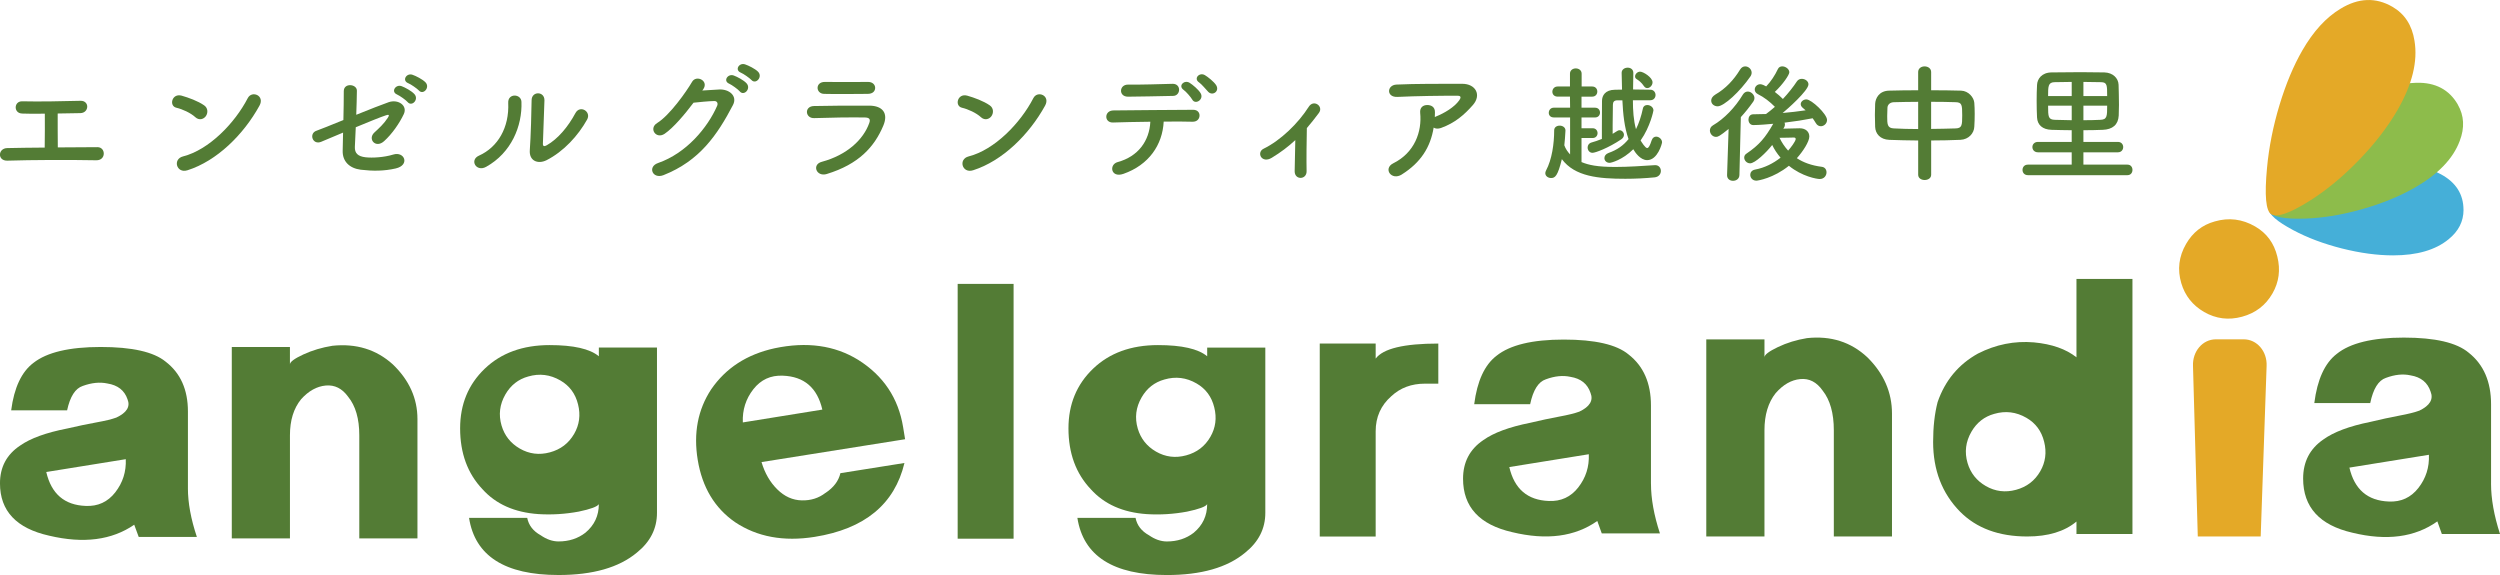
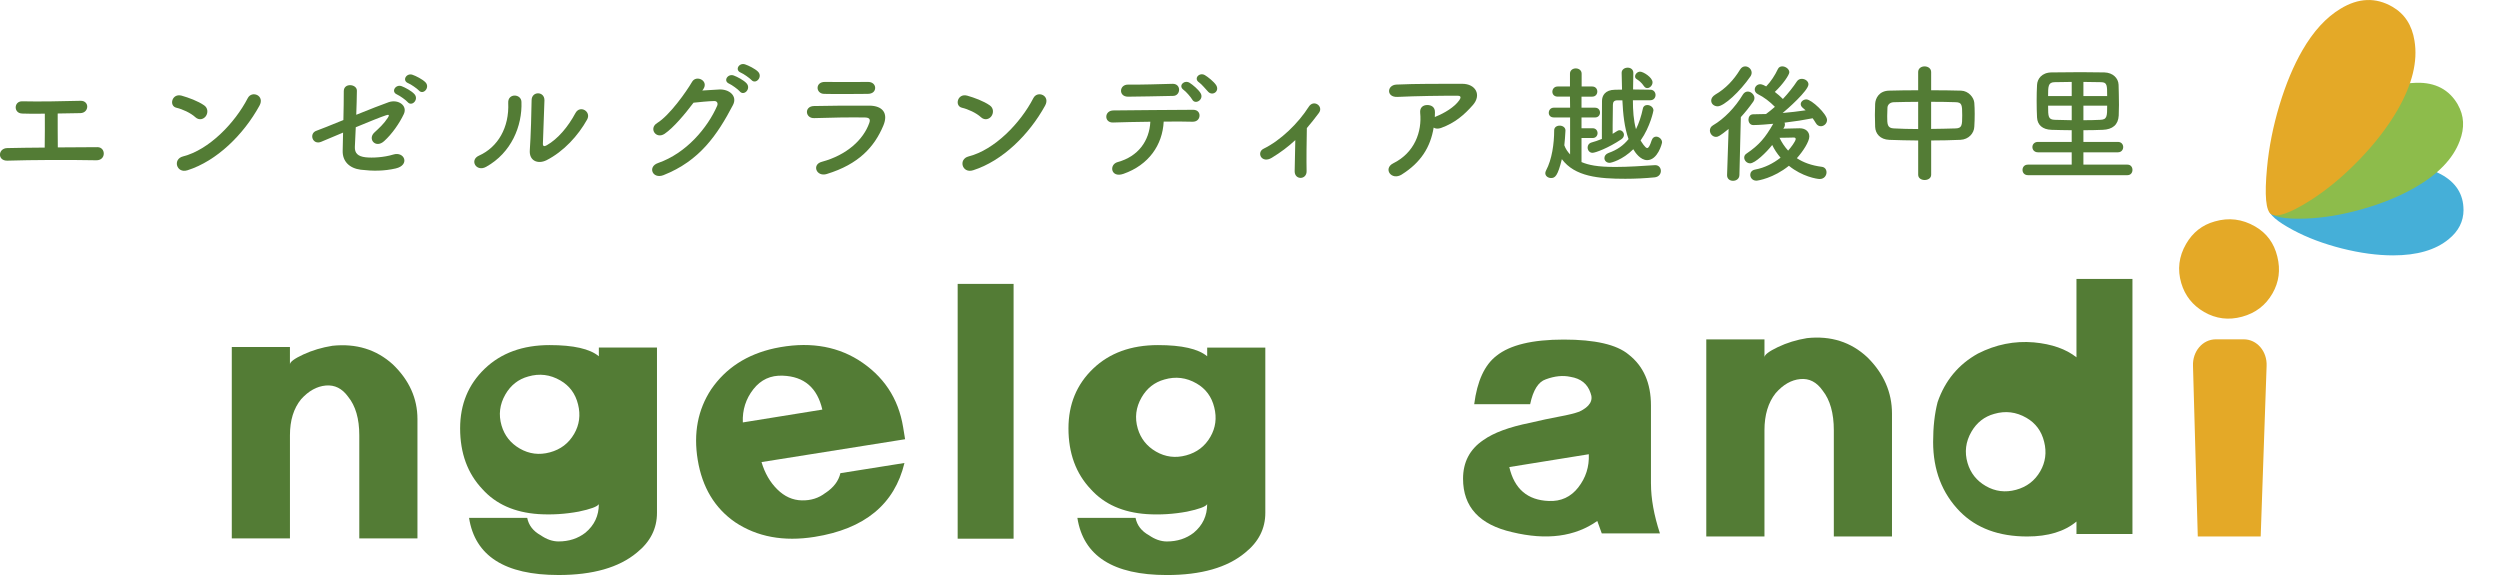
<svg xmlns="http://www.w3.org/2000/svg" width="121.684" height="27.988" version="1.1" viewBox="0 0 121.684 27.988">
  <g>
    <g id="_レイヤー_2">
      <g>
        <g>
-           <path d="M64.237,16.722h2.722v.732c.362-.488,1.378-.732,3.049-.732v1.952h-.654c-.653,0-1.198.204-1.633.61-.509.448-.762,1.016-.762,1.707v5.123h-2.722v-9.391Z" fill="#537c35" />
          <path d="M83.051,16.52h2.832v.872c0-.125.218-.29.653-.498.436-.208.907-.353,1.416-.436,1.161-.125,2.141.187,2.94.934.798.789,1.198,1.703,1.198,2.74v5.98h-2.831v-5.17c0-.83-.182-1.474-.544-1.931-.291-.415-.654-.602-1.089-.56-.436.041-.836.27-1.198.685-.364.457-.545,1.059-.545,1.806v5.17h-2.832v-9.593Z" fill="#537c35" />
          <path d="M58.758,16.917v.424c-.436-.363-1.235-.544-2.396-.544-1.307,0-2.36.384-3.158,1.149-.8.767-1.198,1.735-1.198,2.904,0,1.21.362,2.199,1.089,2.964.653.726,1.56,1.13,2.722,1.21.653.041,1.307,0,1.96-.121.58-.121.907-.242.98-.363,0,.566-.218,1.028-.654,1.391-.364.282-.8.424-1.307.424-.291,0-.582-.101-.871-.302-.364-.201-.582-.484-.654-.847h-2.831c.289,1.855,1.742,2.783,4.356,2.783,1.669,0,2.94-.363,3.812-1.089.653-.524.98-1.169.98-1.936v-8.046h-2.831ZM58.913,21.264c-.264.459-.657.759-1.179.9-.521.142-1.01.08-1.468-.184-.447-.259-.743-.632-.887-1.119-.155-.529-.092-1.035.187-1.519.258-.446.628-.738,1.111-.871.545-.159,1.066-.095,1.565.193.448.259.735.648.861,1.167.129.513.066.992-.19,1.433Z" fill="#537c35" />
          <g>
            <path d="M119.909,10.216c-.001.561-.243,1.038-.726,1.429-.635.522-1.536.785-2.701.785-.771,0-1.602-.112-2.491-.336-.888-.225-1.681-.522-2.376-.894-.788-.422-1.18-.762-1.18-1.022,0-.252.502-.607,1.509-1.068.741-.34,1.535-.608,2.382-.807.846-.199,1.621-.298,2.325-.298.863,0,1.585.16,2.166.482.727.396,1.09.974,1.09,1.729Z" fill="#45afd8" />
            <path d="M119.628,5.088c.312.54.343,1.133.094,1.777-.321.856-1.042,1.608-2.162,2.255-.743.428-1.604.782-2.583,1.06-.979.279-1.907.431-2.783.46-.992.032-1.559-.078-1.702-.325-.14-.243.145-.866.858-1.867.523-.739,1.138-1.439,1.844-2.101.704-.661,1.395-1.188,2.072-1.579.83-.479,1.614-.725,2.354-.739.919-.021,1.589.332,2.01,1.059Z" fill="#8dbc4b" />
            <path d="M116.444.328c.6.346.959.899,1.078,1.658.167,1.001-.109,2.125-.827,3.371-.476.824-1.109,1.643-1.896,2.454-.789.812-1.596,1.476-2.423,1.991-.937.581-1.543.791-1.82.63-.27-.155-.34-.912-.211-2.272.094-1.003.296-2.018.606-3.046.311-1.028.683-1.918,1.118-2.67.532-.921,1.149-1.595,1.853-2.019.872-.531,1.714-.564,2.522-.097Z" fill="#e4a927" />
          </g>
          <g>
            <path d="M109.211,16.516h-1.357c-.643,0-1.143.584-1.113,1.297l.233,8.3h3.062l.288-8.3c.031-.713-.47-1.297-1.113-1.297Z" fill="#e4a927" />
            <path d="M109.765,11.022c.563.325.922.813,1.08,1.465.162.644.082,1.245-.238,1.8-.331.576-.825.953-1.48,1.13-.654.178-1.269.099-1.844-.231-.561-.326-.933-.794-1.113-1.406-.195-.664-.117-1.299.234-1.906.324-.561.789-.927,1.394-1.095.684-.199,1.339-.119,1.965.242Z" fill="#e4a927" />
          </g>
          <g>
            <path d="M11.281,16.89h2.831v.847c0-.121.218-.282.653-.484.435-.201.907-.342,1.416-.423,1.16-.121,2.14.182,2.94.907.798.767,1.198,1.654,1.198,2.662v5.807h-2.831v-5.021c0-.806-.182-1.431-.544-1.875-.291-.403-.653-.584-1.089-.545-.435.041-.835.263-1.198.666-.364.444-.544,1.028-.544,1.754v5.021h-2.831v-9.316Z" fill="#537c35" />
            <rect x="46.613" y="13.818" width="2.722" height="12.402" fill="#537c35" />
-             <path d="M9.147,23.764v-3.734c0-1.067-.364-1.876-1.089-2.43-.582-.474-1.633-.711-3.158-.711-1.525,0-2.613.258-3.267.77-.582.436-.944,1.206-1.089,2.312h2.723c.145-.672.398-1.067.762-1.186.436-.158.834-.197,1.198-.119.507.08.834.337.98.77.145.356-.037.652-.545.889-.218.08-.544.159-.98.237-.436.08-.909.178-1.416.296-1.018.199-1.78.474-2.287.83-.654.435-.98,1.048-.98,1.837,0,1.345.798,2.193,2.396,2.549,1.669.395,3.049.217,4.138-.534l.218.593h2.831c-.291-.869-.436-1.66-.436-2.371ZM5.611,23.964c-.366.467-.844.688-1.438.661-1.035-.038-1.675-.588-1.921-1.651l3.87-.624c.026.608-.146,1.146-.512,1.614Z" fill="#537c35" />
            <path d="M29.148,16.917v.424c-.436-.363-1.235-.544-2.396-.544-1.307,0-2.36.384-3.158,1.149-.8.767-1.198,1.735-1.198,2.903,0,1.21.362,2.199,1.089,2.964.653.726,1.56,1.13,2.722,1.21.653.041,1.307,0,1.96-.121.58-.121.907-.242.98-.363,0,.566-.218,1.028-.654,1.391-.364.282-.8.424-1.307.424-.291,0-.582-.101-.871-.302-.364-.201-.582-.484-.654-.847h-2.831c.289,1.855,1.742,2.783,4.356,2.783,1.669,0,2.94-.363,3.812-1.089.653-.524.98-1.169.98-1.936v-8.046h-2.831ZM27.946,21.117c-.264.459-.657.759-1.179.9-.521.142-1.011.08-1.468-.184-.447-.259-.743-.632-.886-1.119-.155-.529-.092-1.035.187-1.518.258-.446.628-.738,1.11-.871.545-.159,1.067-.095,1.565.193.448.259.735.648.861,1.167.129.513.065.992-.19,1.433Z" fill="#537c35" />
            <path d="M40.179,23.99c-.327.254-.71.376-1.154.365-.443-.009-.84-.188-1.191-.535-.351-.346-.608-.789-.768-1.329l6.988-1.112-.096-.589c-.231-1.414-.962-2.506-2.191-3.277-1.146-.704-2.5-.892-4.063-.562-1.349.296-2.379.963-3.091,2.003-.649.99-.865,2.132-.653,3.428.219,1.336.825,2.346,1.82,3.035,1.072.715,2.362.954,3.868.715,2.436-.387,3.894-1.587,4.375-3.597l-3.118.496c-.087.376-.327.697-.725.961ZM36.667,18.947c.366-.467.844-.688,1.438-.661,1.035.038,1.676.588,1.921,1.651l-3.87.624c-.026-.608.146-1.146.511-1.614Z" fill="#537c35" />
          </g>
-           <path d="M121.249,23.539v-3.86c0-1.103-.364-1.939-1.089-2.512-.582-.49-1.634-.735-3.158-.735s-2.613.266-3.267.796c-.582.45-.944,1.247-1.089,2.39h2.722c.145-.694.398-1.103.762-1.225.436-.163.834-.204,1.198-.123.507.082.834.348.98.796.145.368-.037.674-.544.919-.218.082-.544.164-.98.245-.435.082-.909.184-1.415.306-1.017.205-1.78.491-2.287.858-.654.45-.98,1.083-.98,1.899,0,1.39.798,2.267,2.395,2.635,1.669.408,3.049.224,4.138-.551l.218.613h2.831c-.291-.898-.436-1.716-.436-2.451ZM117.713,23.75c-.366.467-.844.688-1.438.661-1.035-.038-1.675-.588-1.921-1.651l3.87-.624c.026.608-.146,1.146-.512,1.615Z" fill="#537c35" />
          <path d="M101.069,13.576v3.816c-.509-.403-1.199-.646-2.071-.727-.946-.081-1.853.101-2.726.545-.945.525-1.599,1.312-1.962,2.362-.146.566-.218,1.211-.218,1.938,0,1.373.436,2.504,1.308,3.392.799.807,1.889,1.211,3.271,1.211,1.017,0,1.816-.242,2.398-.727v.606h2.725v-12.416h-2.725ZM99.306,22.94c-.264.46-.658.76-1.18.901-.521.141-1.012.08-1.47-.184-.448-.259-.744-.633-.888-1.121-.155-.529-.092-1.036.187-1.52.259-.447.629-.739,1.112-.872.546-.159,1.068-.095,1.567.193.449.259.736.649.862,1.168.129.514.065.993-.19,1.435Z" fill="#537c35" />
          <path d="M80.358,23.545v-3.811c0-1.089-.364-1.915-1.089-2.48-.582-.484-1.633-.726-3.158-.726-1.524,0-2.613.263-3.267.786-.582.444-.944,1.231-1.089,2.359h2.723c.145-.685.398-1.089.762-1.21.436-.161.834-.201,1.198-.121.507.081.834.343.98.786.145.363-.037.666-.544.907-.218.081-.544.162-.98.242-.435.081-.909.181-1.415.302-1.018.203-1.78.484-2.287.847-.654.444-.98,1.07-.98,1.875,0,1.372.798,2.238,2.396,2.602,1.669.403,3.049.221,4.138-.545l.218.605h2.831c-.291-.887-.436-1.694-.436-2.42ZM76.822,23.723c-.366.467-.844.688-1.438.661-1.035-.038-1.675-.588-1.921-1.651l3.87-.624c.026.608-.146,1.146-.512,1.614Z" fill="#537c35" />
        </g>
        <g>
          <path d="M1.065,5.525c-.413-.019-.394-.6.012-.594.819.019,1.907,0,2.844-.025.219-.006.331.144.325.294-.006.15-.119.3-.331.306-.306.006-.7.012-1.107.019-.006.531.006,1.244.006,1.65.694-.006,1.382-.012,1.931-.012.206,0,.313.163.306.325-.006.162-.125.319-.368.313-1.332-.025-3.132-.019-4.326.019-.494.012-.463-.607,0-.612.488-.013,1.138-.019,1.819-.025.012-.475.006-1.288.006-1.65-.45.006-.856.006-1.119-.006Z" fill="#537c35" />
          <path d="M9.51,5.706c-.231-.212-.631-.394-.925-.462-.375-.087-.219-.719.256-.588.331.094.8.263,1.1.475.194.137.181.375.081.519-.1.144-.319.231-.513.056ZM9.122,8.288c-.531.169-.731-.544-.213-.675,1.257-.319,2.519-1.613,3.151-2.838.2-.387.844-.125.569.369-.775,1.407-2.069,2.688-3.507,3.145Z" fill="#537c35" />
          <path d="M15.639,6.9c-.431.181-.619-.412-.231-.538.125-.038.669-.263,1.306-.519.013-.512.019-1.031.019-1.406,0-.419.638-.35.638-.025,0,.331-.019.75-.031,1.175.644-.262,1.275-.506,1.575-.612.463-.162.938.162.738.581-.213.45-.569.963-.956,1.313-.412.375-.819-.1-.475-.419.237-.219.475-.438.65-.713.113-.169.031-.162-.087-.125-.219.069-.838.319-1.469.581-.019.381-.031.725-.044.956-.012.306.144.462.519.506.331.038.9.006,1.344-.131.556-.175.832.513.125.675-.569.131-1.119.131-1.7.062-.55-.069-.894-.406-.881-.919.006-.219.013-.532.019-.888-.519.219-.95.4-1.057.444ZM19.328,4.6c-.319-.132-.069-.513.219-.406.169.062.481.231.619.381.244.262-.119.638-.325.394-.081-.1-.388-.313-.513-.368ZM19.871,4.05c-.319-.125-.094-.507.2-.413.169.056.488.219.632.363.25.25-.1.644-.313.406-.087-.094-.394-.307-.519-.356Z" fill="#537c35" />
          <path d="M23.312,7.576c.925-.413,1.481-1.375,1.425-2.569-.025-.481.631-.45.644-.05.044,1.181-.494,2.482-1.719,3.163-.481.269-.825-.331-.35-.544ZM26.594,7.801c-.406.2-.85.037-.806-.5.044-.562.087-2.05.087-2.419,0-.456.631-.45.625,0-.006.244-.069,1.894-.075,2.107-.006.138.069.15.188.081.538-.306,1.031-.888,1.394-1.563.225-.419.788-.075.569.313-.432.775-1.132,1.55-1.982,1.982Z" fill="#537c35" />
          <path d="M34.182,4.406c.269-.019.575-.038.825-.05.481-.025.9.313.669.756-.762,1.457-1.625,2.719-3.382,3.413-.531.206-.788-.406-.269-.588,1.388-.481,2.419-1.725,2.882-2.788.05-.119,0-.237-.15-.231-.263.006-.719.05-1.0.081-.425.563-.975,1.219-1.407,1.513-.419.281-.788-.263-.362-.525.6-.369,1.413-1.513,1.7-2.007.206-.35.832-.05.538.369l-.044.057ZM35.495,4.075c-.319-.132-.069-.506.219-.4.169.063.481.225.619.375.244.262-.119.644-.325.4-.081-.1-.388-.319-.513-.375ZM36.063,3.538c-.319-.125-.094-.501.2-.406.169.056.488.212.631.356.25.25-.106.644-.319.406-.087-.094-.388-.306-.513-.356Z" fill="#537c35" />
          <path d="M40.245,8.469c-.513.156-.744-.462-.244-.594,1.232-.331,2.025-1.088,2.307-1.882.063-.169.031-.269-.206-.275-.638-.013-1.8.006-2.469.031-.444.019-.5-.575-.019-.588.806-.019,1.857-.025,2.707-.019.625.006.931.356.675.969-.438,1.044-1.2,1.881-2.751,2.357ZM42.233,4.569c-.588,0-1.45.019-2.125,0-.413-.012-.438-.588.044-.581.6.006,1.475.006,2.107,0,.213,0,.338.138.338.287,0,.15-.106.294-.362.294Z" fill="#537c35" />
          <path d="M47.748,5.706c-.231-.212-.631-.394-.925-.462-.375-.087-.219-.719.256-.588.331.094.8.263,1.1.475.194.137.181.375.081.519-.1.144-.319.231-.513.056ZM47.361,8.288c-.531.169-.732-.544-.213-.675,1.256-.319,2.519-1.613,3.15-2.838.2-.387.844-.125.569.369-.775,1.407-2.069,2.688-3.507,3.145Z" fill="#537c35" />
          <path d="M54.678,8.463c-.612.212-.713-.456-.275-.575.994-.269,1.544-1.032,1.588-1.963-.694.006-1.382.025-1.819.038-.212.006-.325-.131-.325-.281,0-.15.113-.307.356-.307.888-.012,2.857-.025,3.876-.031.219,0,.319.15.306.3-.012.15-.125.287-.344.281-.338-.012-.85-.012-1.4-.006-.056,1.132-.725,2.113-1.963,2.544ZM54.903,4.706c-.469,0-.437-.594.006-.588.788.006,1.344-.019,2.163-.038.219-.006.319.144.319.288,0,.15-.106.3-.294.3-.863.012-1.525.038-2.194.038ZM58.029,4.844c-.063-.113-.307-.394-.419-.469-.281-.2.031-.507.294-.344.15.094.425.325.531.5.188.306-.256.594-.406.313ZM58.803,4.463c-.106-.113-.325-.375-.438-.45-.287-.188.013-.513.281-.356.15.088.431.313.544.481.194.3-.169.557-.388.325Z" fill="#537c35" />
          <path d="M61.897,7.682c-.225.138-.419.094-.513-.037-.087-.125-.062-.319.119-.406.832-.406,1.688-1.238,2.2-2.044.237-.375.731-.025.494.3-.2.269-.394.513-.588.738-.012.481-.025,1.644-.012,2.094.006.206-.131.325-.281.331-.15.006-.3-.1-.3-.319.006-.337.025-1.0.031-1.519-.344.319-.707.594-1.15.863Z" fill="#537c35" />
          <path d="M68.23,8.494c-.25.156-.481.088-.587-.056-.107-.144-.081-.363.169-.488,1.05-.519,1.406-1.55,1.313-2.457-.025-.263.144-.381.344-.381.194,0,.381.094.375.356,0,.075,0,.156-.006.231.019-.006.031-.019.05-.025.419-.169.893-.45,1.137-.788.094-.131.094-.225-.069-.225-.7-.006-2.063.013-2.938.056-.55.025-.519-.575-.05-.6.906-.044,2.269-.038,3.207-.038.65,0,.95.544.512,1.038-.412.469-.869.869-1.55,1.113-.144.05-.269.038-.356-.019-.156.956-.625,1.7-1.55,2.281Z" fill="#537c35" />
          <path d="M76.978,6.713v1.176c.344.143.762.237,1.644.237.644,0,1.35-.05,1.925-.087h.025c.169,0,.269.137.269.281,0,.144-.1.294-.307.313-.444.044-.938.069-1.425.069-1.3,0-2.456-.106-3.088-.956-.2.825-.331.919-.525.919-.144,0-.281-.094-.281-.237,0-.038.012-.081.038-.132.287-.537.394-1.306.394-1.95,0-.156.131-.231.269-.231.138,0,.281.081.281.238,0,.144-.05.669-.056.719.062.175.163.319.281.444v-1.8h-.794c-.169,0-.244-.113-.244-.225,0-.125.088-.25.244-.25h.794l-.006-.538h-.6c-.175,0-.257-.119-.257-.237,0-.125.088-.256.257-.256h.6v-.625c0-.169.144-.256.281-.256.144,0,.287.088.287.256v.625h.513c.169,0,.25.125.25.244,0,.125-.081.25-.25.25h-.519v.538h.663c.156,0,.237.119.237.237,0,.119-.081.238-.237.238h-.663v.525h.544c.156,0,.237.119.237.238,0,.119-.081.237-.237.237h-.544ZM79.479,4.881c0,.488.031.975.15,1.407.144-.288.257-.631.338-1.013.025-.113.113-.163.212-.163.144,0,.3.106.3.262,0,.019-.15.788-.625,1.463.05.081.225.369.319.369.069,0,.131-.106.219-.375.044-.131.131-.181.219-.181.137,0,.287.125.287.275,0,.062-.212.869-.725.869-.331,0-.588-.375-.675-.531-.525.525-1.081.663-1.15.663-.163,0-.256-.113-.256-.231,0-.1.062-.2.2-.25.438-.156.725-.369.975-.675-.2-.556-.269-1.213-.3-1.888h-.231c-.194,0-.225.094-.231.219-.006.263-.012.606-.012.988v.425c.075-.044.15-.088.212-.132.044-.031.081-.044.125-.044.113,0,.213.106.213.225,0,.075-.038.156-.131.219-.631.425-1.263.656-1.4.656-.15,0-.237-.131-.237-.256,0-.106.056-.206.181-.244.144-.038.325-.1.513-.175v-.563c0-.457,0-.894.006-1.288,0-.262.156-.537.625-.544.112,0,.231-.006.35-.006-.006-.275-.012-.544-.019-.813v-.006c0-.162.15-.25.294-.25.138,0,.275.081.275.256,0,.256-.006.525-.013.806.281,0,.569.006.844.012.162,0,.25.131.25.256,0,.131-.088.256-.256.256h-.844ZM80.022,4.2c-.125-.188-.262-.288-.362-.35-.056-.031-.075-.081-.075-.131,0-.112.113-.231.244-.231.156,0,.606.281.606.519,0,.15-.131.281-.256.281-.056,0-.113-.025-.156-.088Z" fill="#537c35" />
          <path d="M84.14,6.275c-.425.344-.519.388-.613.388-.175,0-.3-.156-.3-.313,0-.094.044-.187.15-.25.538-.313,1.075-.862,1.457-1.5.062-.1.15-.144.237-.144.169,0,.325.162.325.319,0,.056-.019.113-.057.169-.194.275-.394.525-.606.756l-.069,2.819c-.006.188-.156.281-.313.281-.144,0-.288-.087-.288-.269v-.012l.075-2.244ZM83.602,5.175c-.144,0-.312-.094-.312-.281,0-.1.062-.206.206-.294.488-.281.894-.707,1.2-1.213.069-.112.162-.156.25-.156.162,0,.313.138.313.307,0,.056-.018.125-.063.187-.506.731-1.281,1.45-1.594,1.45ZM86.797,6.263c.281-.006.694-.019.8-.019.3,0,.469.175.469.4,0,.25-.313.731-.607,1.056.313.207.713.356,1.213.419.156.019.231.137.231.269,0,.156-.112.325-.331.325-.137,0-.856-.119-1.5-.644-.75.606-1.513.725-1.581.725-.194,0-.3-.144-.3-.288,0-.113.075-.218.225-.25.481-.087.906-.312,1.25-.581-.169-.2-.307-.406-.406-.619-.287.369-.838.894-1.075.894-.162,0-.288-.138-.288-.281,0-.069.032-.144.113-.194.619-.419.913-.775,1.3-1.45-.212.019-.687.063-.969.063-.156,0-.237-.131-.237-.269,0-.125.075-.256.231-.256.206,0,.412-.006.619-.013l.012-.006c.137-.106.281-.212.425-.344-.244-.25-.537-.475-.831-.619-.106-.056-.15-.137-.15-.225,0-.131.113-.257.269-.257.081,0,.213.063.288.107.231-.238.431-.55.569-.844.044-.094.125-.132.213-.132.163,0,.344.132.344.288,0,.125-.313.588-.707.956.144.106.275.225.394.344.263-.281.506-.587.681-.856.057-.087.15-.125.238-.125.162,0,.325.113.325.269,0,.306-1.056,1.231-1.257,1.394.388-.031.762-.081,1.119-.131-.044-.044-.094-.081-.138-.119-.069-.056-.1-.125-.1-.181,0-.125.131-.231.275-.231.25,0,1.006.713,1.006,1,0,.175-.15.306-.3.306-.094,0-.181-.044-.244-.15-.05-.081-.1-.162-.156-.237-.413.081-.881.156-1.369.213.012.031.019.062.019.094,0,.05-.013.1-.05.156l-.031.044ZM87.403,6.763c0-.056-.05-.069-.093-.069h-.019c-.044,0-.394.013-.675.013.1.212.238.425.419.625.138-.156.369-.463.369-.569Z" fill="#537c35" />
          <path d="M93.364,6.838c-.488-.006-.969-.013-1.406-.031-.444-.019-.675-.3-.688-.632-.006-.194-.012-.388-.012-.581,0-.187.006-.369.012-.538.013-.269.188-.631.675-.644.431-.012.919-.019,1.419-.019v-.887c0-.181.156-.275.313-.275s.319.094.319.275v.887c.506,0,1.006.006,1.457.019.369.013.625.338.644.594.012.15.019.338.019.531,0,.219-.006.444-.019.631-.012.313-.269.619-.675.638-.456.019-.938.031-1.425.031v1.669c0,.169-.156.256-.319.256-.156,0-.313-.087-.313-.256v-1.669ZM93.364,4.956c-.438,0-.85.012-1.188.019-.2.006-.3.137-.307.263-.006.119-.012.269-.012.412,0,.394,0,.588.325.6.35.019.756.031,1.182.031v-1.325ZM93.995,6.275c.419-.006.831-.012,1.2-.025.3-.013.313-.15.313-.638,0-.506-.013-.631-.319-.638-.344-.012-.763-.019-1.194-.019v1.319Z" fill="#537c35" />
          <path d="M98.706,8.526c-.175,0-.263-.125-.263-.256,0-.131.087-.257.263-.257h2.131v-.6h-1.644c-.175,0-.269-.125-.269-.256,0-.125.094-.25.269-.25h1.644v-.569c-.356,0-.694-.013-.981-.019-.444-.013-.688-.244-.706-.6-.012-.225-.019-.513-.019-.8,0-.281.006-.569.019-.782.012-.293.225-.606.706-.612.438-.006.932-.012,1.419-.012.4,0,.8.006,1.157.012.412.013.675.281.687.6.006.244.019.631.019.981,0,.194-.006.382-.012.519-.025.45-.3.675-.775.694-.288.012-.613.019-.944.019v.569h1.681c.169,0,.256.125.256.25,0,.131-.087.256-.256.256h-1.681v.6h2.144c.162,0,.244.125.244.257,0,.131-.081.256-.244.256h-4.845ZM100.838,3.987c-.3,0-.594.006-.85.013-.3.012-.3.219-.3.675h1.15v-.688ZM100.838,5.144h-1.15c0,.538.006.675.325.688.25.006.531.012.825.019v-.707ZM102.563,4.675c0-.525,0-.669-.293-.675-.256-.006-.557-.013-.863-.013v.688h1.156ZM101.407,5.144v.707c.288,0,.575-.006.831-.019.325-.012.325-.187.325-.688h-1.156Z" fill="#537c35" />
        </g>
      </g>
    </g>
  </g>
</svg>